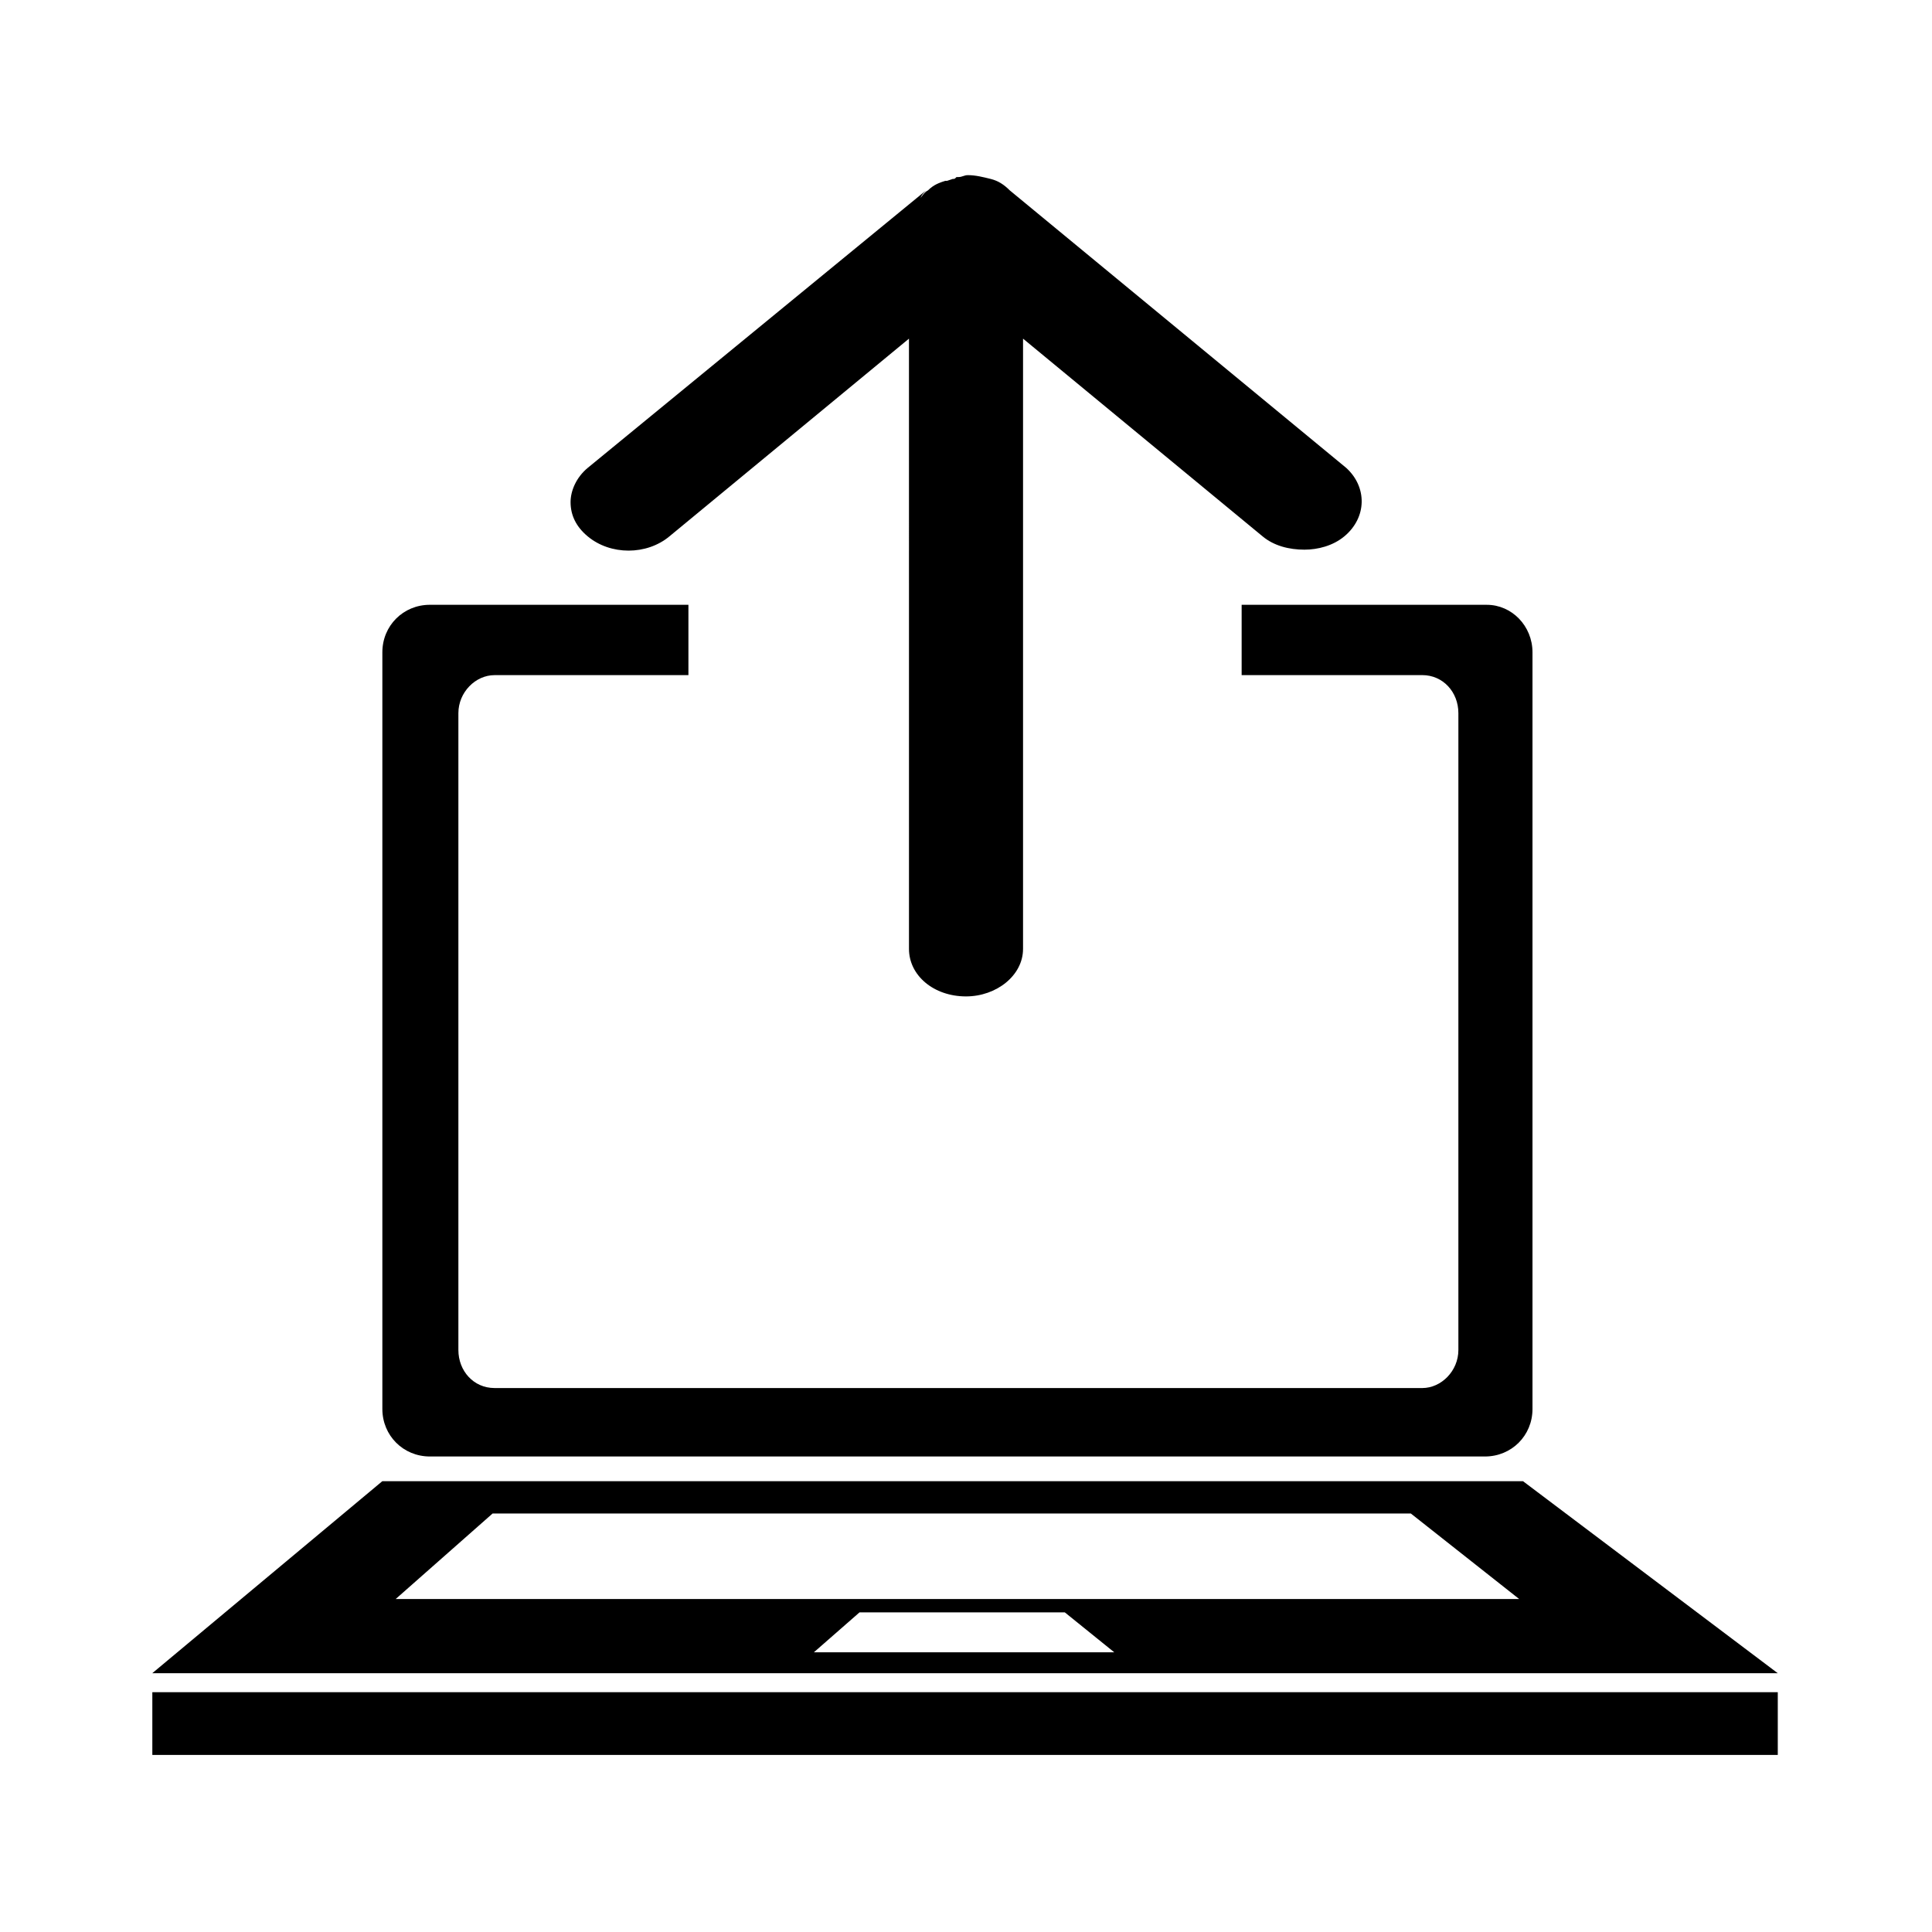
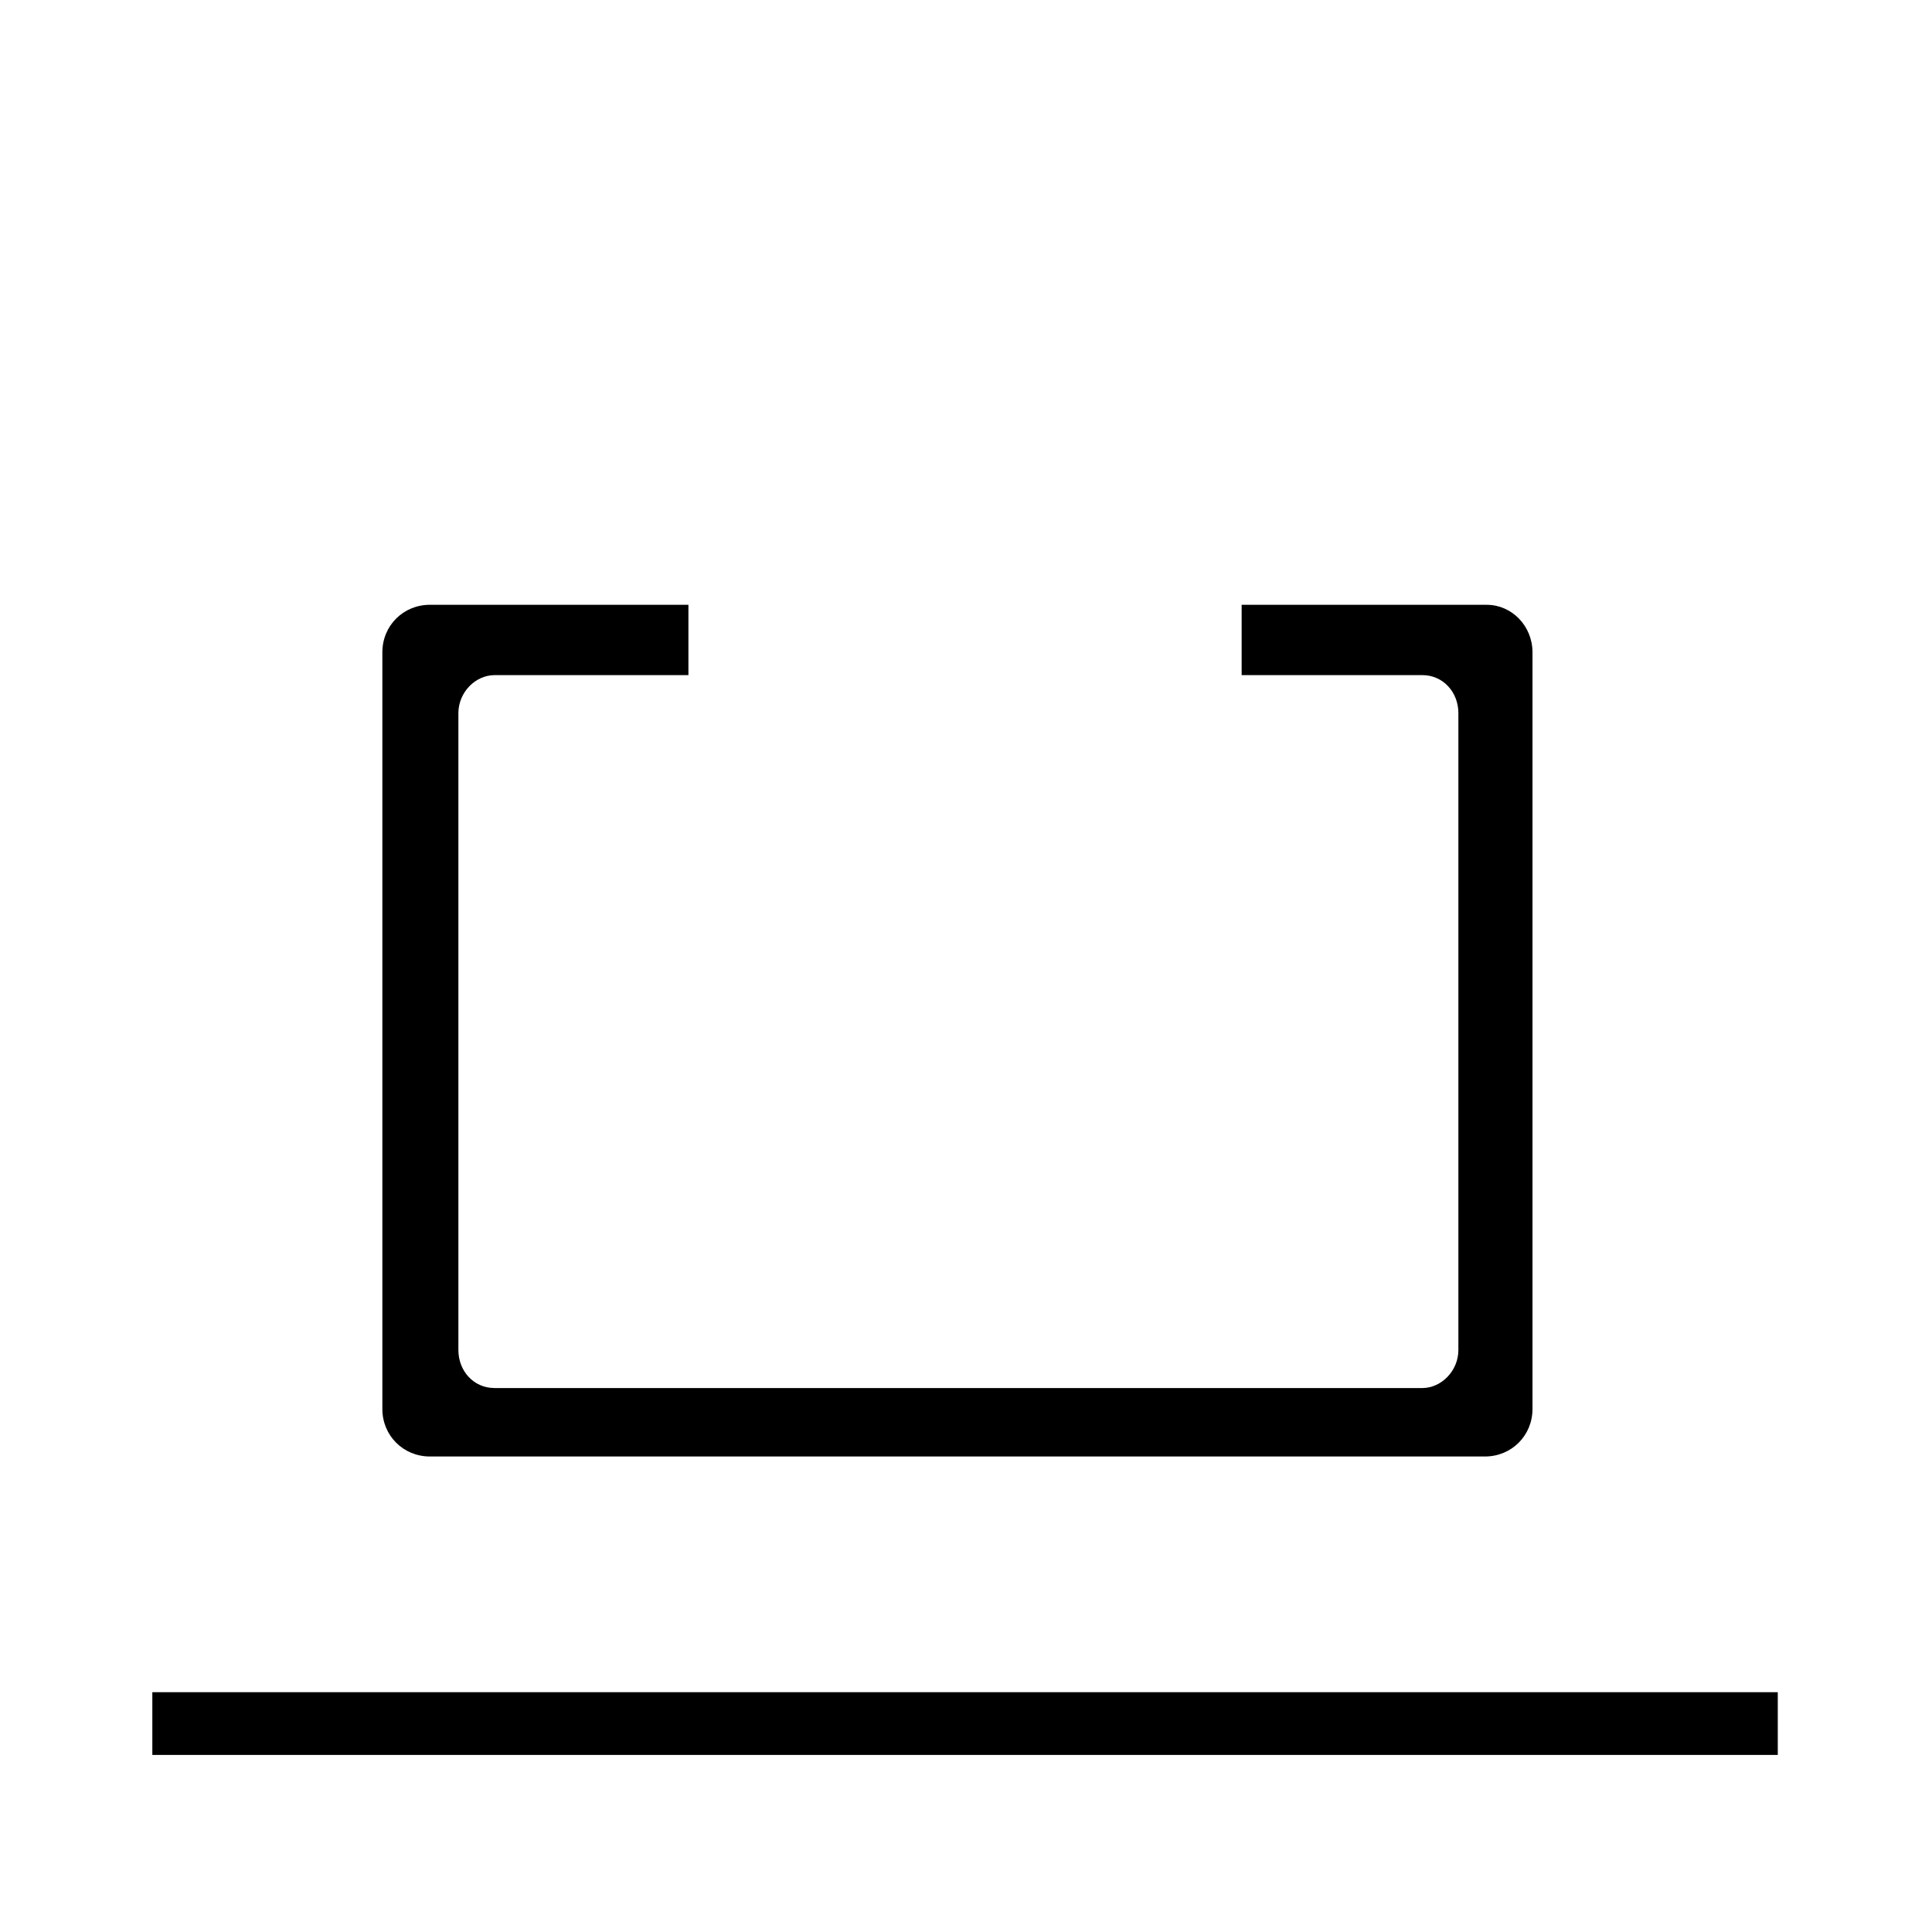
<svg xmlns="http://www.w3.org/2000/svg" fill="#000000" width="800px" height="800px" version="1.1" viewBox="144 144 512 512">
  <g>
    <path d="m184.37 592.45h430.76v16.625h-430.76z" />
-     <path d="m547.61 536.53h-302.29l-60.961 50.883h430.76zm-187.92 45.344 12.09-10.578h54.41l13.098 10.578zm-110.84-14.109 25.695-22.672h243.34l28.719 22.672z" />
    <path d="m538.04 304.27h-64.992v18.641h47.863c5.543 0 9.574 4.535 9.574 10.078v168.78c0 5.543-4.535 10.078-9.574 10.078l-245.86-0.004c-5.543 0-9.574-4.535-9.574-10.078v-168.77c0-5.543 4.535-10.078 9.574-10.078h51.387v-18.641h-68.516c-7.055 0-12.594 5.543-12.594 12.594v200.52c0 7.055 5.543 12.594 12.594 12.594h279.61c7.055 0 12.594-5.543 12.594-12.594v-200.51c0-7.055-5.539-12.598-12.09-12.598z" />
-     <path d="m500.26 286.14c-3.023 2.519-7.055 3.527-10.578 3.527-4.031 0-8.062-1.008-11.082-3.527l-63.484-52.395v161.72c0 7.055-7.055 12.594-15.113 12.594-8.566 0-15.113-5.543-15.113-12.594l-0.004-161.72-63.48 52.395c-6.047 5.039-15.617 5.039-21.664 0-3.023-2.519-4.535-5.543-4.535-9.07 0-3.023 1.512-6.551 4.535-9.07l89.68-73.551c-0.504 0.504-1.008 1.008-1.512 2.016 0.504-0.504 1.008-1.512 2.016-2.016 1.512-1.512 3.023-2.016 4.535-2.519h0.504l1.512-0.504c0.504 0 0.504 0 1.008-0.504h0.504c1.008 0 1.512-0.504 2.519-0.504 2.016 0 4.031 0.504 6.047 1.008s3.527 1.512 5.039 3.023l89.176 73.555c5.535 5.039 5.535 13.098-0.508 18.137z" />
  </g>
</svg>